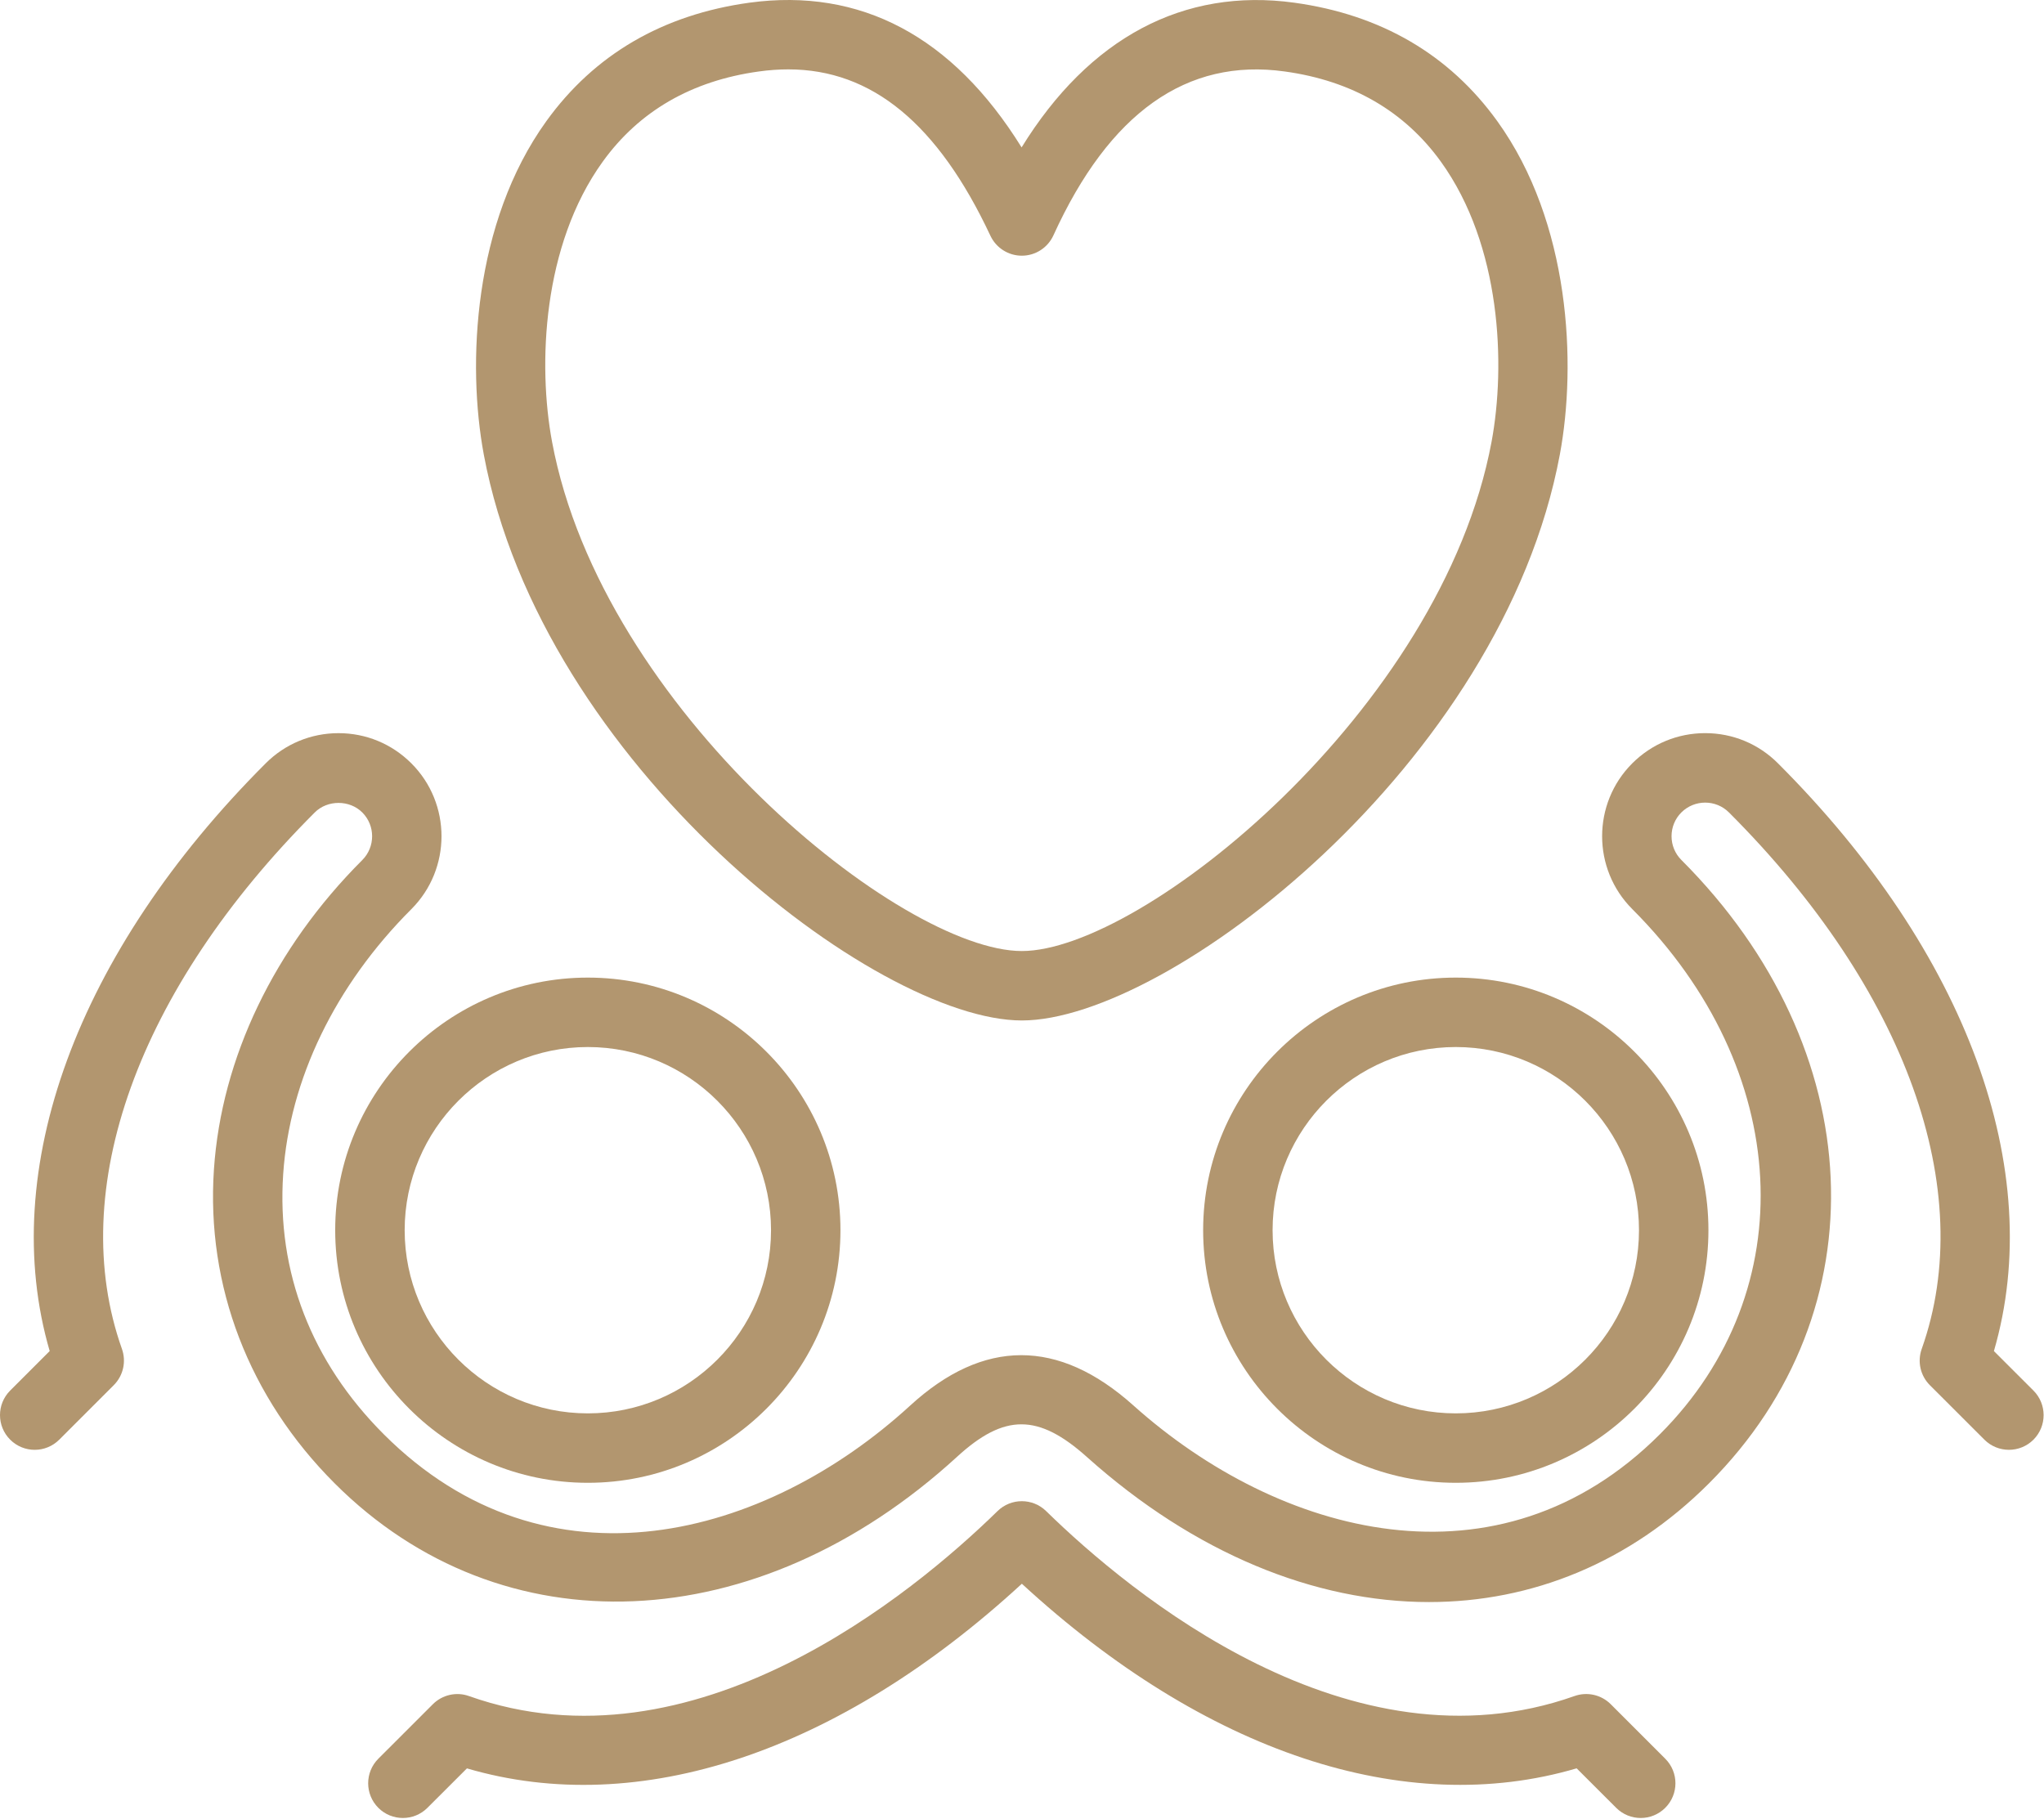
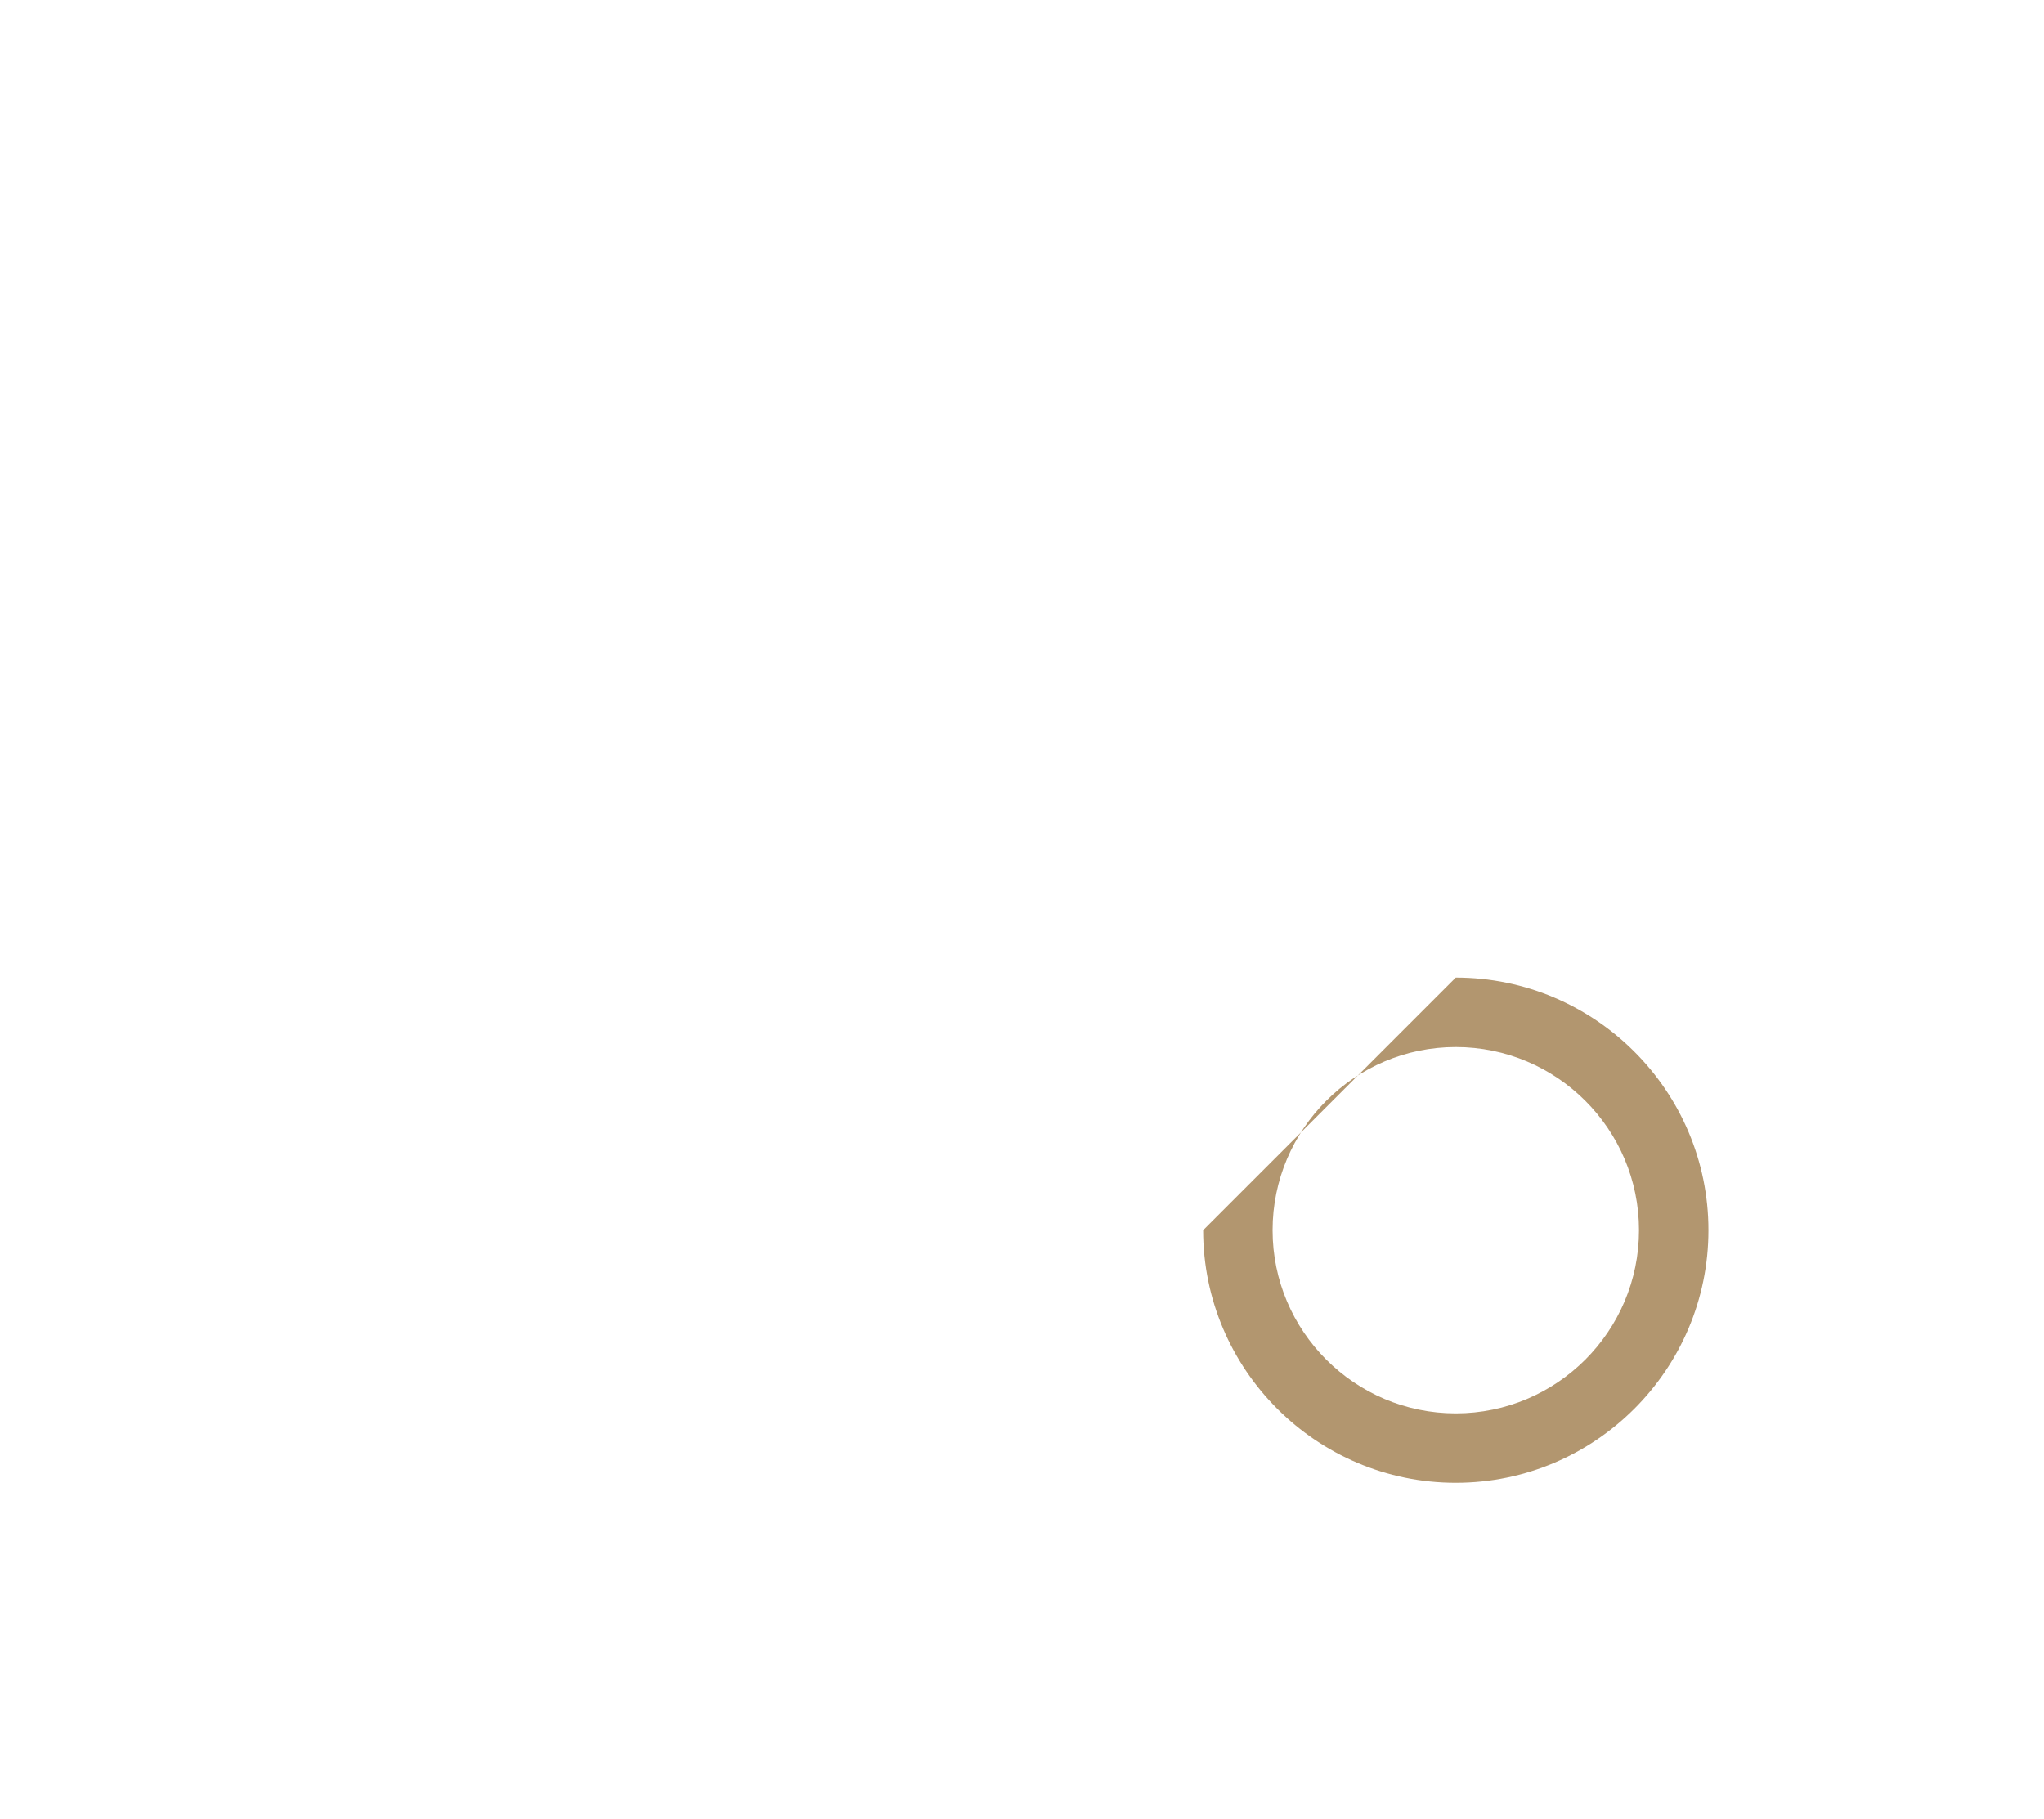
<svg xmlns="http://www.w3.org/2000/svg" width="2069" height="1841" viewBox="0 0 2069 1841" fill="none">
-   <path d="M1217.86 1245.36C1217.86 1386.36 1332.57 1501.07 1473.57 1501.07C1614.6 1501.07 1729.33 1386.36 1729.33 1245.36C1729.33 1104.36 1614.6 989.643 1473.57 989.643C1332.57 989.643 1217.86 1104.38 1217.86 1245.36ZM1659.04 1245.36C1659.04 1347.61 1575.84 1430.78 1473.57 1430.78C1371.32 1430.78 1288.15 1347.61 1288.15 1245.36C1288.15 1143.11 1371.32 1059.93 1473.57 1059.93C1575.82 1059.93 1659.04 1143.11 1659.04 1245.36Z" fill="#B2966F" />
-   <path d="M339.3 1245.36C339.3 1386.36 454.013 1501.07 595.015 1501.07C736.017 1501.07 850.73 1386.36 850.73 1245.36C850.73 1104.36 736.017 989.643 595.015 989.643C454.013 989.643 339.3 1104.38 339.3 1245.36ZM780.463 1245.36C780.463 1347.61 697.287 1430.78 595.038 1430.78C492.79 1430.78 409.613 1347.61 409.613 1245.36C409.613 1143.11 492.79 1059.93 595.038 1059.93C697.287 1059.93 780.463 1143.11 780.463 1245.36Z" fill="#B2966F" />
-   <path d="M1630.43 1725.19C1620.85 1715.61 1606.6 1712.4 1593.81 1716.92C1366.47 1797.62 1143.98 1612.89 1058.9 1529.69C1045.24 1516.34 1023.41 1516.34 1009.75 1529.69C924.627 1612.89 702.136 1797.69 474.748 1716.97C462.002 1712.4 447.756 1715.63 438.15 1725.22L382.972 1780.37C369.242 1794.1 369.242 1816.36 382.949 1830.09C389.814 1836.96 398.811 1840.38 407.808 1840.38C416.805 1840.38 425.802 1836.96 432.644 1830.11L472.639 1790.17C646.747 1841.29 848.737 1774.05 1034.35 1603.26C1219.94 1774.02 1421.93 1841.31 1595.94 1790.12L1635.94 1830.09C1649.67 1843.82 1671.9 1843.82 1685.63 1830.09C1699.36 1816.36 1699.36 1794.12 1685.63 1780.39L1630.43 1725.19Z" fill="#B2966F" />
-   <path d="M2058.29 1407.67L2018.3 1367.72C2071.62 1184.71 1991.14 964.14 1799.76 772.764C1780.08 753.036 1753.89 742.164 1726.03 742.164H1726.01C1698.17 742.187 1671.95 753.036 1652.23 772.74C1611.55 813.415 1611.55 879.604 1652.23 920.279C1814.36 1082.41 1826.1 1306.01 1680.18 1451.93C1516.89 1615.24 1294.78 1554.9 1147.12 1422.64C1071.44 1354.86 995.435 1354.93 921.232 1422.95C775.264 1556.66 553.92 1617.42 388.458 1451.93C315.169 1378.64 279.953 1287.54 286.654 1188.51C293.121 1092.75 339.208 997.504 416.433 920.302C457.061 879.604 457.061 813.415 416.433 772.787C396.728 753.059 370.534 742.187 342.652 742.187C342.652 742.187 342.652 742.187 342.629 742.187C314.77 742.211 288.552 753.082 268.894 772.787C77.495 964.187 -3.011 1184.71 50.292 1367.7L10.297 1407.69C-3.432 1421.42 -3.432 1443.66 10.297 1457.39C24.027 1471.12 46.263 1471.12 59.992 1457.39L115.17 1402.21C124.753 1392.63 127.963 1378.38 123.441 1365.59C66.342 1204.81 139.303 1001.77 318.613 822.459C331.452 809.596 353.852 809.572 366.738 822.482C379.999 835.743 379.976 857.346 366.738 870.631C277.517 959.829 224.167 1071.05 216.552 1183.75C208.562 1301.95 251.978 1414.84 338.763 1501.62C507.81 1670.69 766.852 1659.68 968.725 1474.77C1016.64 1430.84 1051.03 1430.91 1100.24 1474.98C1209.23 1572.59 1330.93 1621.8 1446.51 1621.8C1550.52 1621.8 1649.58 1581.94 1729.9 1501.62C1904.64 1326.91 1892.87 1061.49 1701.94 870.56C1695.52 864.141 1691.99 855.589 1691.99 846.498C1691.99 837.407 1695.52 828.855 1701.92 822.459C1715.23 809.197 1736.83 809.174 1750.09 822.435C1929.38 1001.72 2002.32 1204.79 1945.19 1365.64C1940.65 1378.43 1943.88 1392.67 1953.49 1402.26L2008.67 1457.41C2022.37 1471.09 2044.63 1471.12 2058.36 1457.39C2072.04 1443.66 2072.04 1421.4 2058.29 1407.67Z" fill="#B2966F" />
-   <path d="M1034.35 1033.04C1182.24 1033.04 1520.38 773.696 1578.91 460.202C1595.99 368.661 1589.64 225.34 1515.58 122.623C1466.96 55.191 1397.86 14.845 1310.14 2.731C1198.08 -12.686 1102.53 38.298 1034.09 149.216C964.363 36.775 871.088 -12.615 758.483 2.731C670.762 14.868 601.643 55.191 553.026 122.646C478.987 225.387 472.637 368.685 489.718 460.202C548.246 773.672 886.435 1033.04 1034.35 1033.04ZM610.054 163.719C646.98 112.454 700.166 81.737 768.09 72.365C778.282 70.936 788.333 70.233 797.963 70.233C882.475 70.233 949.391 125.317 1002.51 238.625C1008.32 250.972 1020.71 258.845 1034.32 258.845C1034.4 258.845 1034.44 258.845 1034.51 258.845C1048.22 258.774 1060.61 250.738 1066.31 238.25C1122.73 114.352 1201.17 58.425 1300.51 72.365C1368.41 81.737 1421.58 112.478 1458.53 163.696C1519.58 248.395 1524.29 369.411 1509.79 447.292C1459.09 718.893 1155.97 962.752 1034.32 962.752C912.653 962.752 609.516 718.893 558.813 447.292C544.286 369.434 548.996 248.418 610.054 163.719Z" fill="#B2966F" />
+   <path d="M1217.86 1245.36C1217.86 1386.36 1332.57 1501.07 1473.57 1501.07C1614.6 1501.07 1729.33 1386.36 1729.33 1245.36C1729.33 1104.36 1614.6 989.643 1473.57 989.643ZM1659.04 1245.36C1659.04 1347.61 1575.84 1430.78 1473.57 1430.78C1371.32 1430.78 1288.15 1347.61 1288.15 1245.36C1288.15 1143.11 1371.32 1059.93 1473.57 1059.93C1575.82 1059.93 1659.04 1143.11 1659.04 1245.36Z" fill="#B2966F" />
</svg>